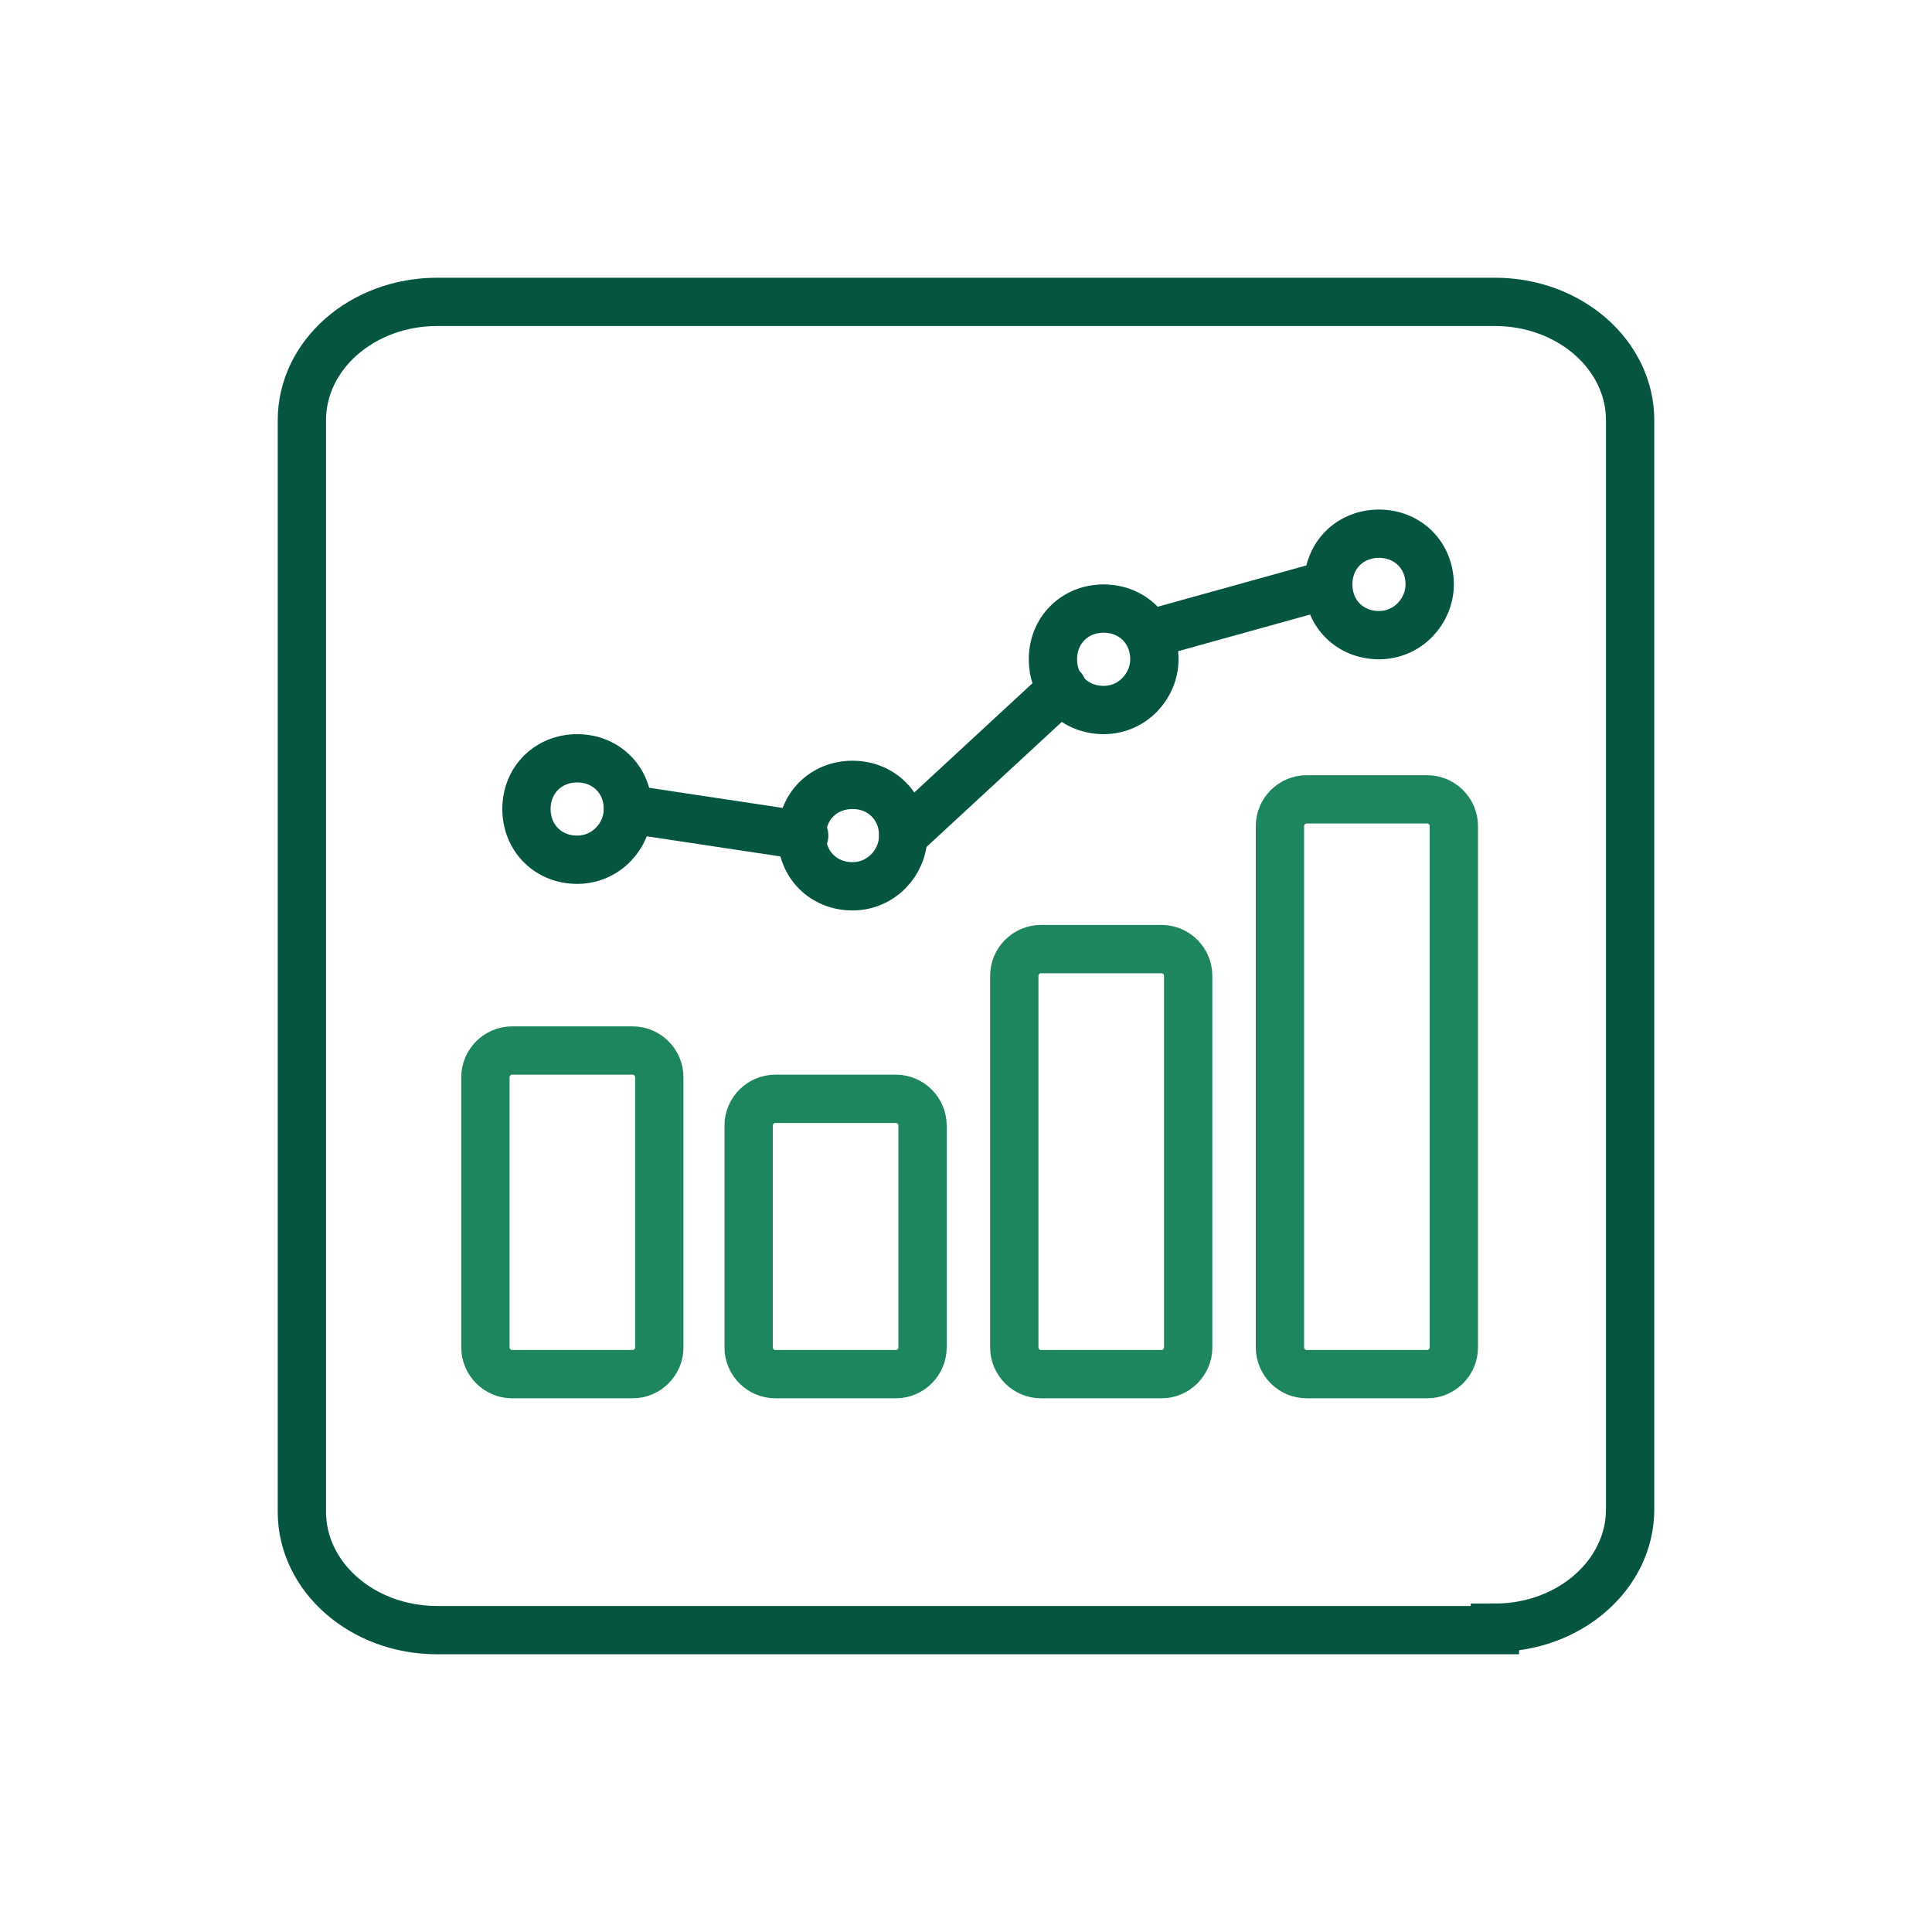
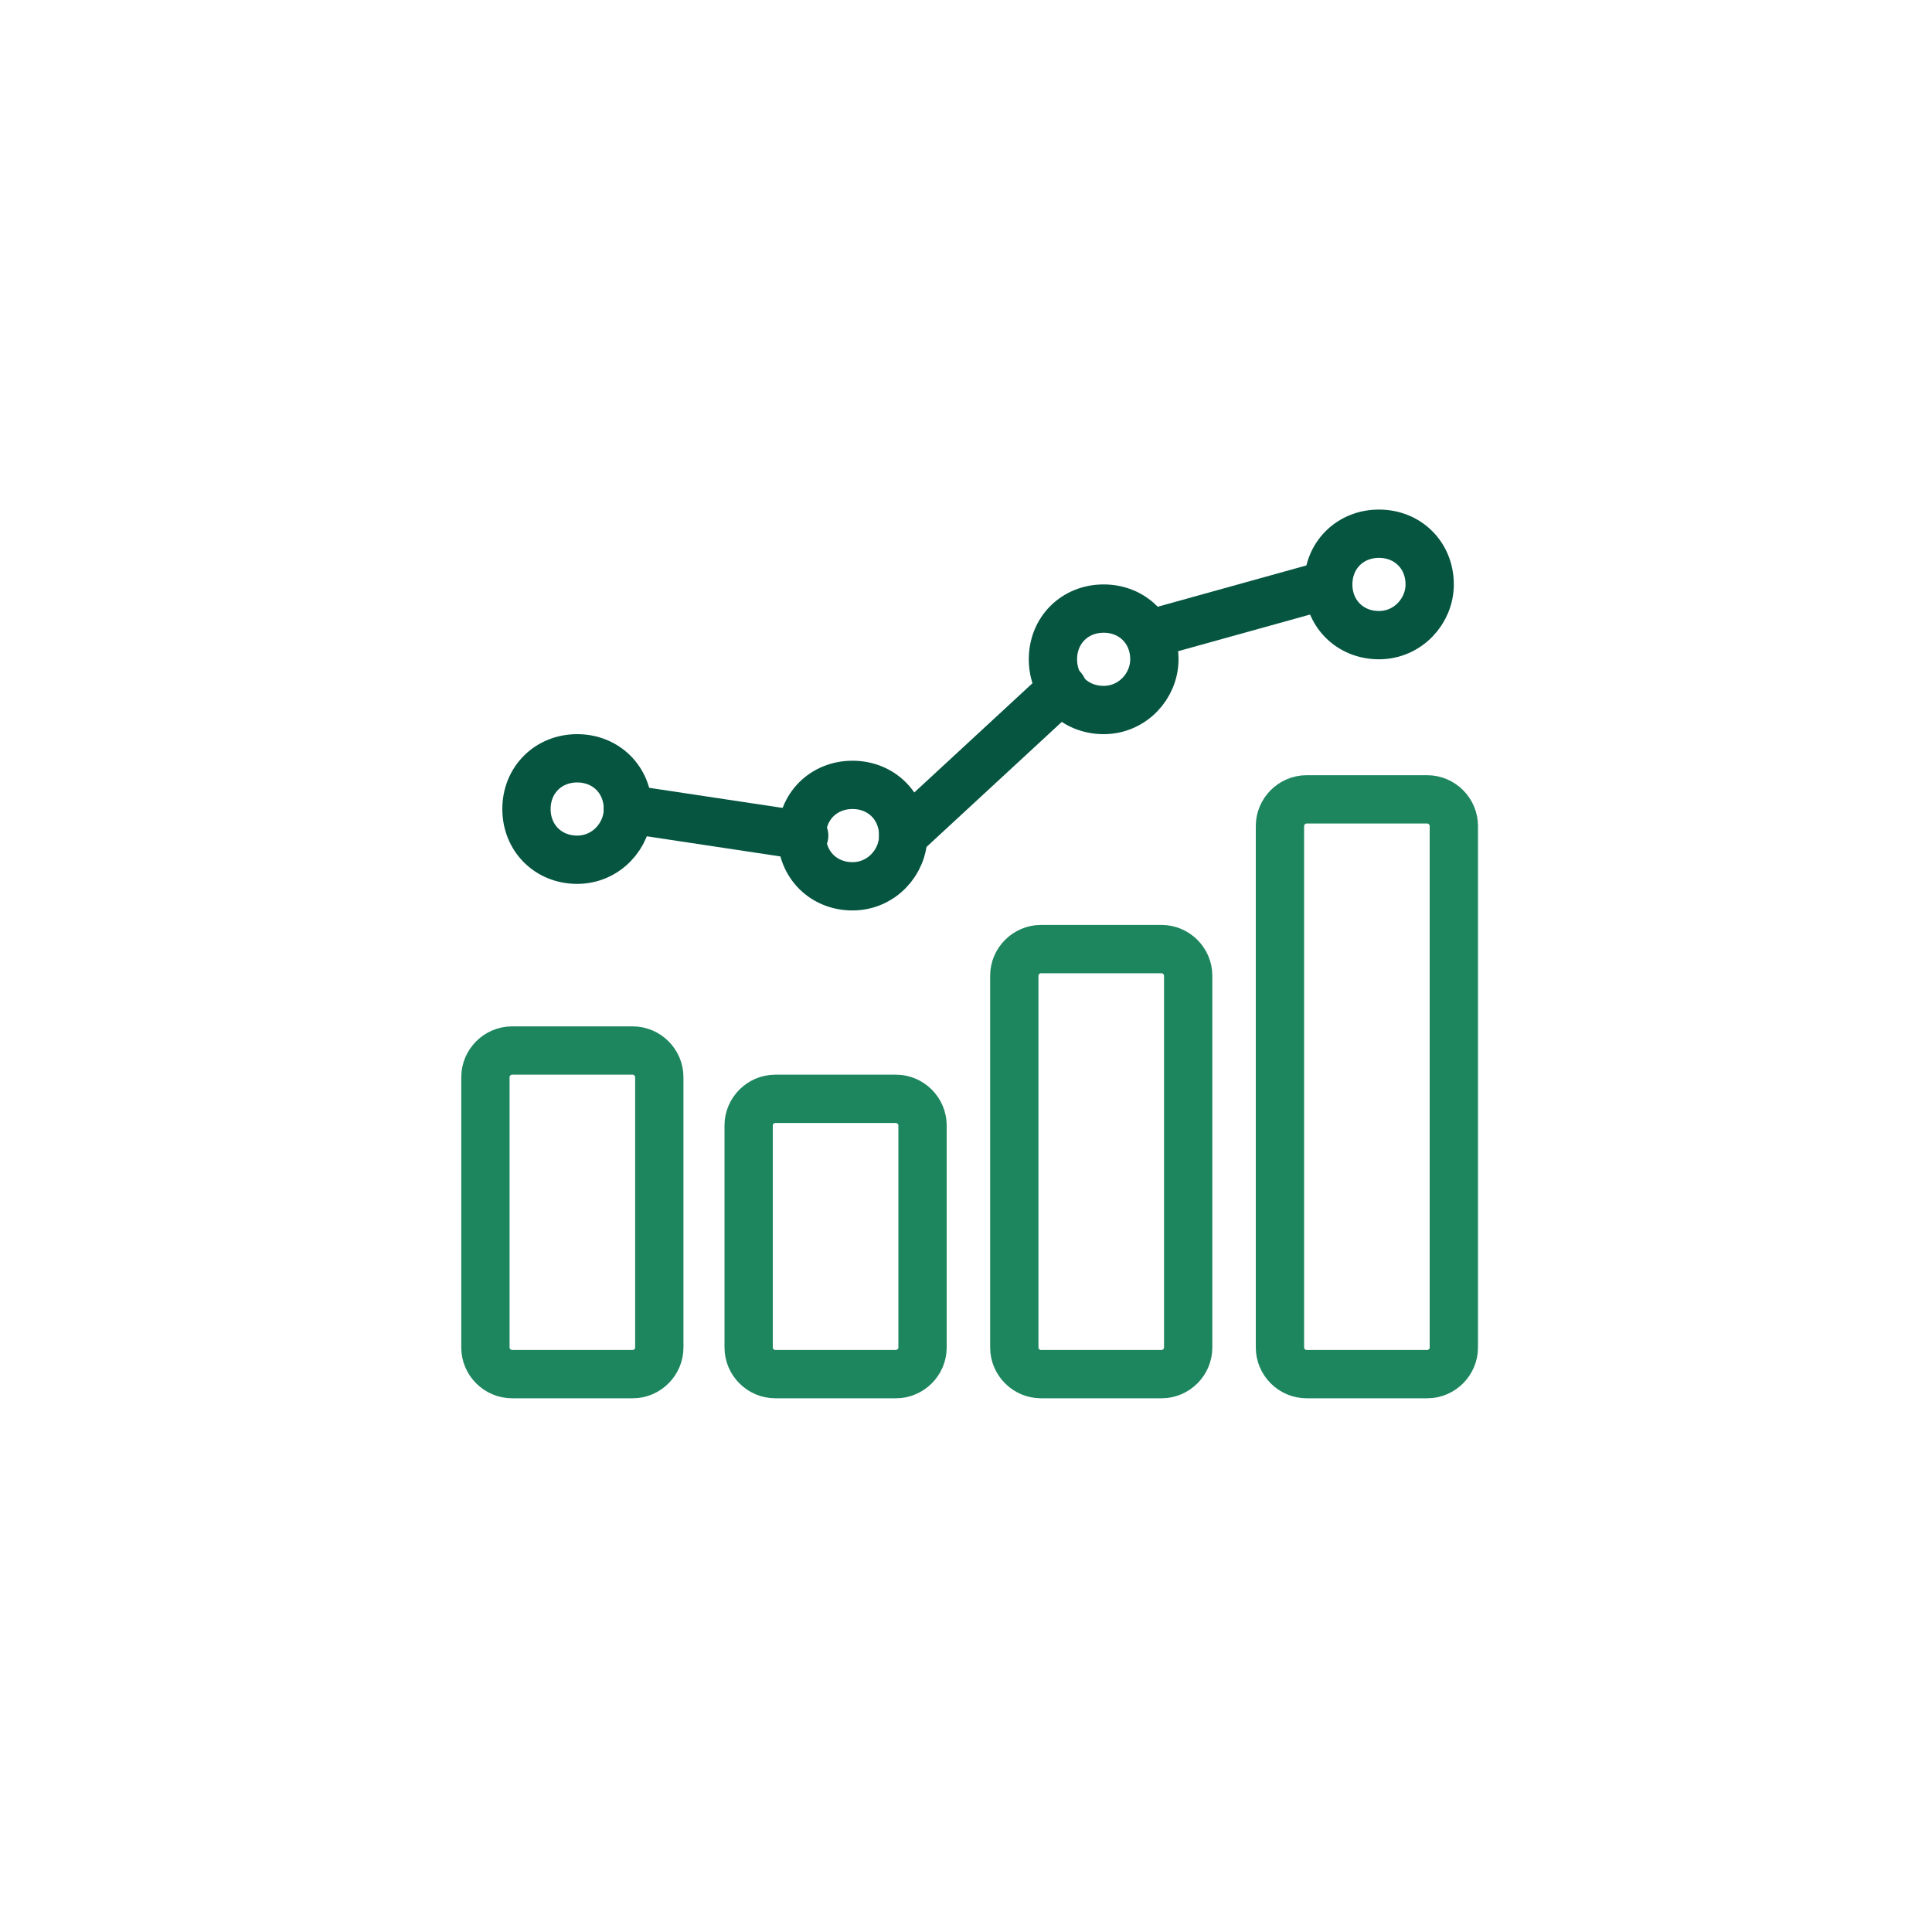
<svg xmlns="http://www.w3.org/2000/svg" version="1.1" viewBox="0 0 80 80">
  <defs>
    <style>
      .cls-1 {
        stroke: #1d865e;
      }

      .cls-1, .cls-2, .cls-3 {
        fill: none;
        stroke-width: 2px;
      }

      .cls-1, .cls-3 {
        stroke-linecap: round;
      }

      .cls-2, .cls-3 {
        stroke: #055541;
      }

      .cls-4 {
        fill: #1d865e;
      }

      .cls-5 {
        display: none;
      }
    </style>
  </defs>
  <g>
    <g id="Layer_1">
-       <path id="Stroke-7" class="cls-3" d="M61.9,67.5H18.1c-3.1,0-5.6-2.2-5.6-4.9V17.4c0-2.7,2.5-4.9,5.6-4.9h43.8c3.1,0,5.6,2.2,5.6,4.9v45.1c0,2.7-2.5,4.9-5.6,4.9Z" />
      <path id="Stroke-9" class="cls-3" d="M26,33.5c0,1.1-.9,2.1-2.1,2.1s-2.1-.9-2.1-2.1.9-2.1,2.1-2.1,2.1.9,2.1,2.1Z" />
      <path id="Stroke-11" class="cls-3" d="M37.4,34.6c0,1.1-.9,2.1-2.1,2.1s-2.1-.9-2.1-2.1.9-2.1,2.1-2.1,2.1.9,2.1,2.1Z" />
      <path id="Stroke-13" class="cls-3" d="M47.8,27.3c0,1.1-.9,2.1-2.1,2.1s-2.1-.9-2.1-2.1.9-2.1,2.1-2.1,2.1.9,2.1,2.1Z" />
      <path id="Stroke-15" class="cls-3" d="M59.2,24.2c0,1.1-.9,2.1-2.1,2.1s-2.1-.9-2.1-2.1.9-2.1,2.1-2.1,2.1.9,2.1,2.1Z" />
      <line id="Stroke-17" class="cls-3" x1="26" y1="33.5" x2="33.3" y2="34.6" />
      <line id="Stroke-19" class="cls-3" x1="37.4" y1="34.6" x2="44" y2="28.5" />
      <line id="Stroke-21" class="cls-3" x1="47.8" y1="26.2" x2="55" y2="24.2" />
      <path id="Stroke-23" class="cls-1" d="M26.2,56.9h-5c-.6,0-1.1-.5-1.1-1.1v-11.2c0-.6.5-1.1,1.1-1.1h5c.6,0,1.1.5,1.1,1.1v11.2c0,.6-.5,1.1-1.1,1.1Z" />
      <path id="Stroke-25" class="cls-1" d="M37.1,56.9h-5c-.6,0-1.1-.5-1.1-1.1v-9.2c0-.6.5-1.1,1.1-1.1h5c.6,0,1.1.5,1.1,1.1v9.2c0,.6-.5,1.1-1.1,1.1Z" />
      <path id="Stroke-27" class="cls-1" d="M48.1,56.9h-5c-.6,0-1.1-.5-1.1-1.1v-15.4c0-.6.5-1.1,1.1-1.1h5c.6,0,1.1.5,1.1,1.1v15.4c0,.6-.5,1.1-1.1,1.1Z" />
      <path id="Stroke-29" class="cls-1" d="M59.1,56.9h-5c-.6,0-1.1-.5-1.1-1.1v-21.6c0-.6.5-1.1,1.1-1.1h5c.6,0,1.1.5,1.1,1.1v21.6c0,.6-.5,1.1-1.1,1.1Z" />
    </g>
    <g id="Layer_2" class="cls-5">
      <g id="ic_savings_funds">
        <g id="Group-3">
          <path id="Stroke-1" class="cls-2" d="M43.8,26.4s-5.2-8.7-4.2-11.9c1-3.3,4-3.8,6.3-2.5,2.3,1.4,4.6,2.2,7.9,1.7,2.6-.4,6.3-.5,7.7,2.3,1.3,2.5-2.1,8.8-3.4,10.5" />
          <path id="Stroke-3" class="cls-2" d="M59.8,28.9s-3.1-.6-8.9-.6-8.8.6-8.8.6c-.6,0-1.2-.6-1.2-1.3h0c0-.7.5-1.3,1.2-1.3,0,0,3.2-.6,8.9-.6s8.8.6,8.8.6c.6,0,1.2.6,1.2,1.3h0c0,.7-.5,1.3-1.2,1.3Z" />
          <path id="Stroke-5" class="cls-2" d="M63.6,64.9c1.6-.6,2.9-1.3,3.8-2.1,5-5.2,5.3-15.9,1-23.5-4.1-7.1-9-10.4-9-10.4" />
          <path id="Stroke-7-2" data-name="Stroke-7" class="cls-2" d="M41.8,28.9s-7.3,7.2-10.5,13.1c-2.1,3.8-3,9.4-1.6,14.1" />
          <path id="Stroke-9-2" data-name="Stroke-9" class="cls-3" d="M42.6,32.9s-5.4,5.5-8,11.2" />
          <path id="Stroke-11-2" data-name="Stroke-11" class="cls-2" d="M61.9,50.5h-12.2c-.8,0-1.5-.7-1.5-1.6v-3.3c0-.9.7-1.6,1.5-1.6h12.2c.8,0,1.5.7,1.5,1.6v3.3c0,.9-.7,1.6-1.5,1.6Z" />
-           <path id="Stroke-13-2" data-name="Stroke-13" class="cls-2" d="M61.9,56.9h-12.2c-.8,0-1.5-.7-1.5-1.6v-3.3c0-.9.7-1.6,1.5-1.6h12.2c.8,0,1.5.7,1.5,1.6v3.3c0,.9-.7,1.6-1.5,1.6Z" />
          <path id="Stroke-15-2" data-name="Stroke-15" class="cls-2" d="M61.9,62.5h-12.2c-.8,0-1.5-.7-1.5-1.6v-3.3c0-.9.7-1.6,1.5-1.6h12.2c.8,0,1.5.7,1.5,1.6v3.3c0,.9-.7,1.6-1.5,1.6Z" />
          <path id="Stroke-17-2" data-name="Stroke-17" class="cls-2" d="M61.9,68.9h-12.2c-.8,0-1.5-.7-1.5-1.6v-3.3c0-.9.7-1.6,1.5-1.6h12.2c.8,0,1.5.7,1.5,1.6v3.3c0,.9-.7,1.6-1.5,1.6Z" />
          <path id="Stroke-19-2" data-name="Stroke-19" class="cls-2" d="M46.7,56.9h-12.2c-.8,0-1.5-.7-1.5-1.6v-3.3c0-.9.7-1.6,1.5-1.6h12.2c.8,0,1.5.7,1.5,1.6v3.3c0,.9-.7,1.6-1.5,1.6Z" />
          <path id="Stroke-21-2" data-name="Stroke-21" class="cls-2" d="M46.7,62.5h-12.2c-.8,0-1.5-.7-1.5-1.6v-3.3c0-.9.7-1.6,1.5-1.6h12.2c.8,0,1.5.7,1.5,1.6v3.3c0,.9-.7,1.6-1.5,1.6Z" />
          <path id="Stroke-23-2" data-name="Stroke-23" class="cls-2" d="M46.7,68.9h-12.2c-.8,0-1.5-.7-1.5-1.6v-3.3c0-.9.7-1.6,1.5-1.6h12.2c.8,0,1.5.7,1.5,1.6v3.3c0,.9-.7,1.6-1.5,1.6Z" />
          <path id="Stroke-25-2" data-name="Stroke-25" class="cls-2" d="M31.5,62.5h-12.2c-.8,0-1.5-.7-1.5-1.6v-3.3c0-.9.7-1.6,1.5-1.6h12.2c.8,0,1.5.7,1.5,1.6v3.3c0,.9-.7,1.6-1.5,1.6Z" />
          <path id="Stroke-27-2" data-name="Stroke-27" class="cls-2" d="M31.5,68.9h-12.2c-.8,0-1.5-.7-1.5-1.6v-3.3c0-.9.7-1.6,1.5-1.6h12.2c.8,0,1.5.7,1.5,1.6v3.3c0,.9-.7,1.6-1.5,1.6Z" />
          <path id="Stroke-29-2" data-name="Stroke-29" class="cls-1" d="M23.8,42.1c0,4-3.4,7.2-7.6,7.2s-7.6-3.2-7.6-7.2,3.4-7.2,7.6-7.2,7.6,3.2,7.6,7.2Z" />
          <g id="Group">
            <line id="Stroke-39" class="cls-1" x1="14.7" y1="11.1" x2="14.7" y2="13.5" />
            <line id="Stroke-41" class="cls-1" x1="14.7" y1="17.7" x2="14.7" y2="20.1" />
            <line id="Stroke-39-2" data-name="Stroke-39" class="cls-1" x1="10.2" y1="15.6" x2="12.6" y2="15.6" />
            <line id="Stroke-41-2" data-name="Stroke-41" class="cls-1" x1="16.8" y1="15.6" x2="19.2" y2="15.6" />
          </g>
          <g id="Group-Copy">
            <line id="Stroke-39-3" data-name="Stroke-39" class="cls-1" x1="26.7" y1="23.1" x2="26.7" y2="25.5" />
            <line id="Stroke-41-3" data-name="Stroke-41" class="cls-1" x1="26.7" y1="29.7" x2="26.7" y2="32.1" />
            <line id="Stroke-39-4" data-name="Stroke-39" class="cls-1" x1="22.2" y1="27.6" x2="24.6" y2="27.6" />
-             <line id="Stroke-41-4" data-name="Stroke-41" class="cls-1" x1="28.8" y1="27.6" x2="31.2" y2="27.6" />
          </g>
          <path class="cls-4" d="M15.7,45.6c-1,0-1.8-.5-2.3-1.2l1.1-1c.4.5,1,.9,1.7.9s1-.2,1-.6-.4-.5-.7-.6l-1.2-.3c-.9-.3-1.6-.8-1.6-1.9s.8-2,2-2.2v-1h1.3v1c.8.1,1.5.4,1.8,1l-1.1,1c-.3-.5-.9-.7-1.4-.7s-.9.2-.9.6.3.5.7.5l1.2.3c1,.3,1.7.8,1.7,1.9s-.9,2-2,2.2v1h-1.3v-.9Z" />
        </g>
      </g>
    </g>
  </g>
</svg>